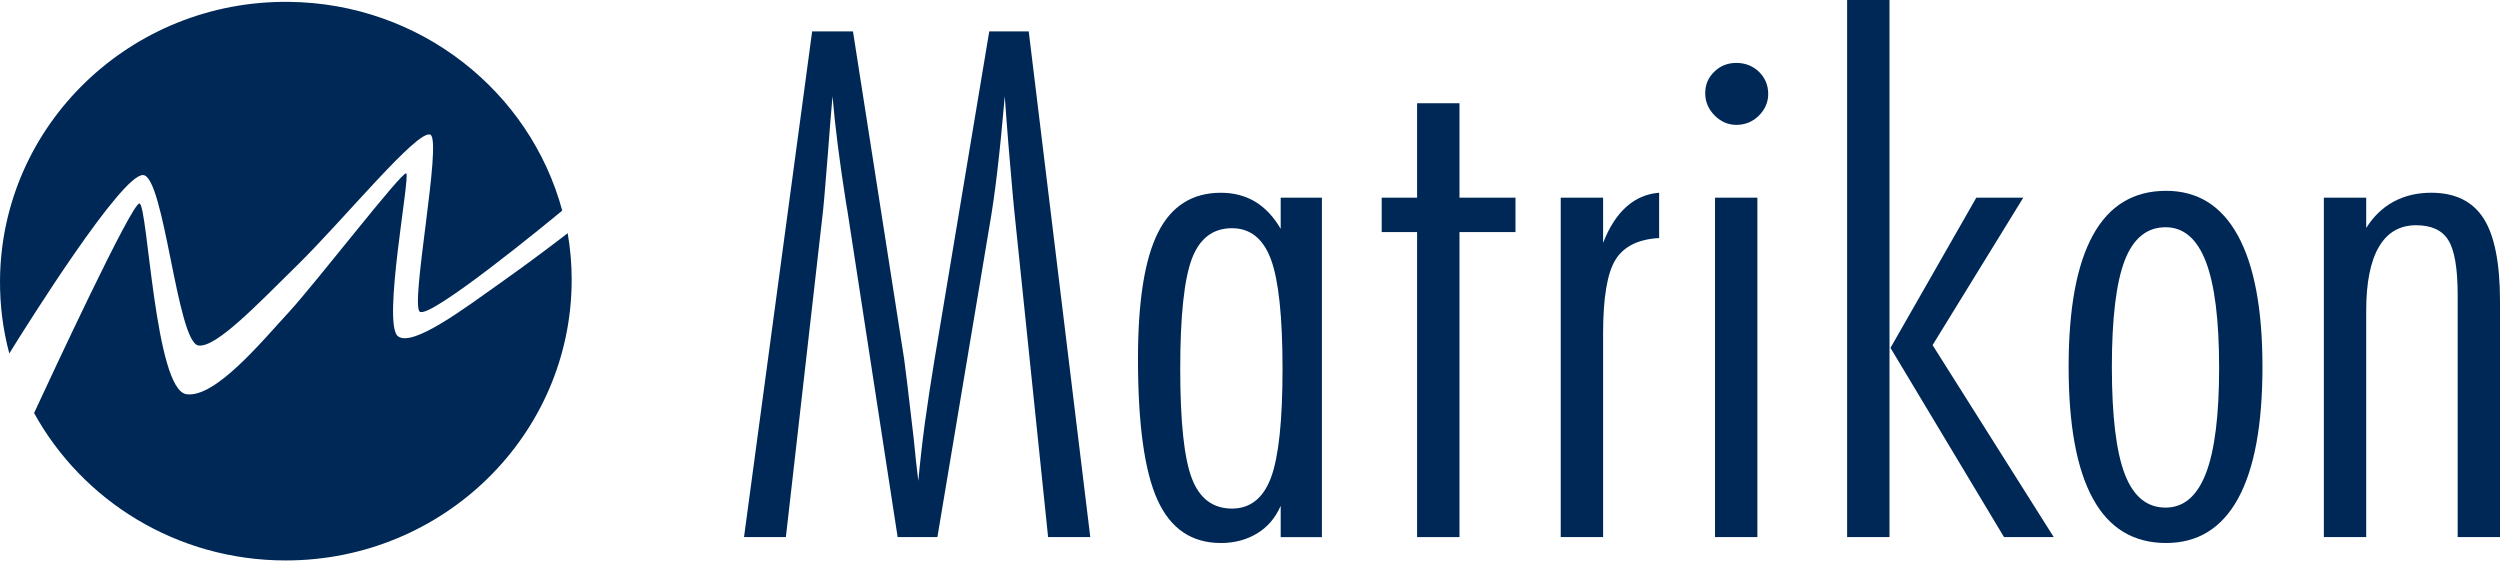
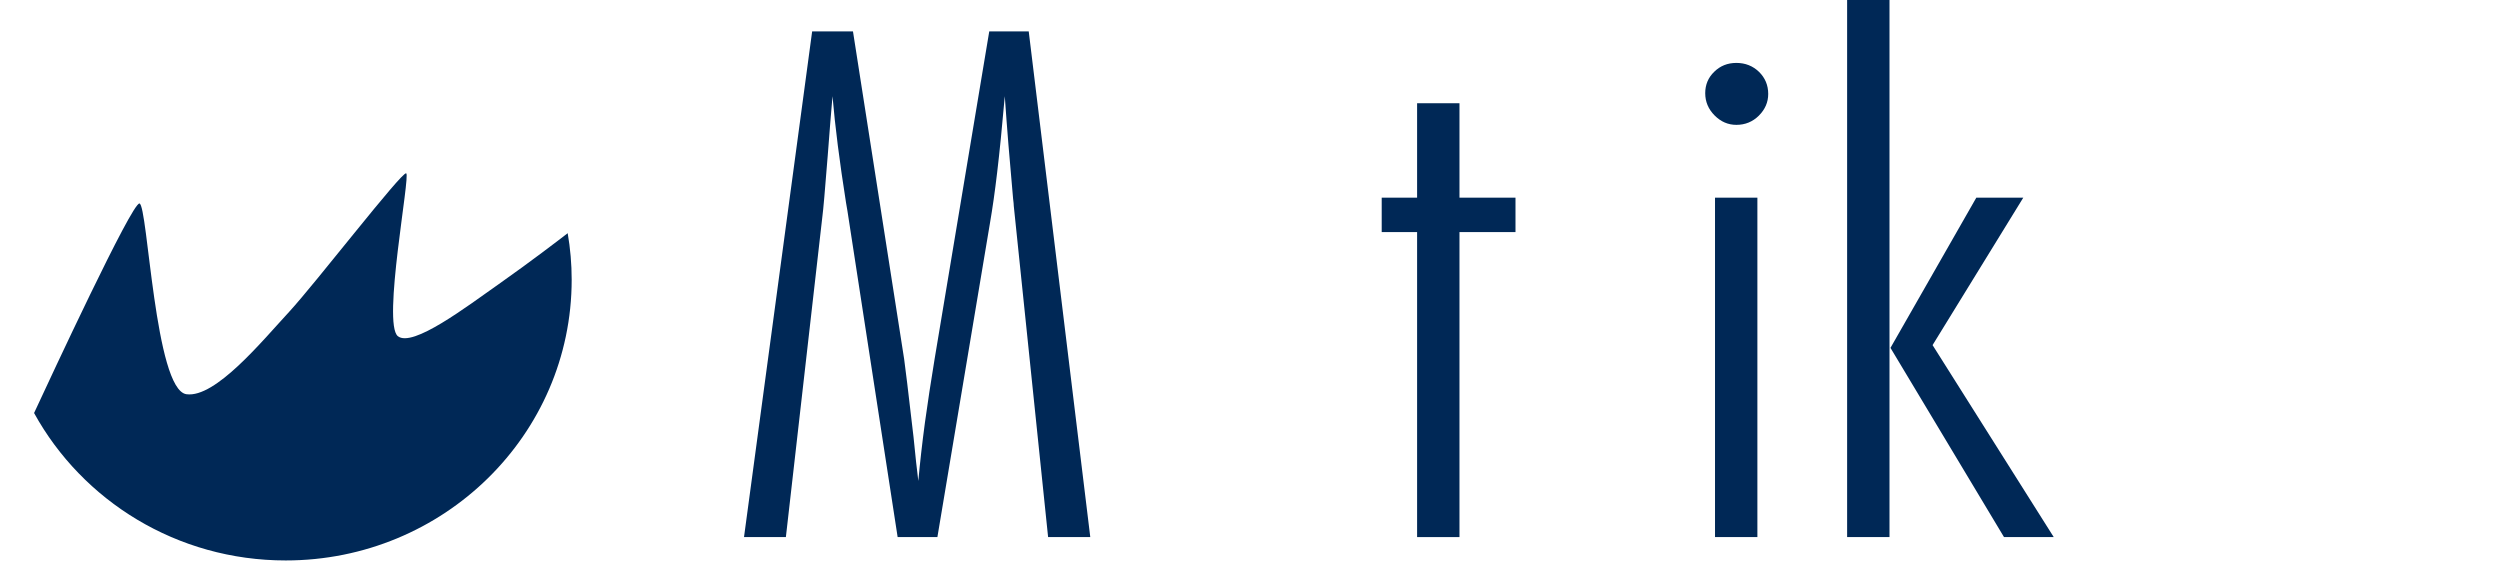
<svg xmlns="http://www.w3.org/2000/svg" width="600" height="135" viewBox="0 0 600 135" fill="none">
  <path d="M194.915 7.543H204.715L216.995 86.172C217.221 87.636 217.966 93.866 219.247 104.885C219.679 109.313 220.063 112.831 220.396 115.425C220.8 111.011 221.325 106.343 221.977 101.47C222.648 96.615 223.422 91.497 224.304 86.172L237.42 7.543H246.895L261.667 128.902H251.544L243.307 49.433C243.307 49.109 243.251 48.528 243.143 47.693C242.326 38.672 241.656 30.458 241.149 23.094C240.497 30.566 239.882 36.646 239.329 41.299C238.78 45.953 238.198 50.052 237.584 53.594L224.975 128.902H215.433L203.382 50.601C203.326 50.207 203.218 49.583 203.054 48.692C201.506 38.879 200.418 30.351 199.803 23.094C199.475 26.809 199.09 31.547 198.659 37.298C197.988 45.774 197.57 50.568 197.406 51.675L188.611 128.902H178.563" fill="#002856" />
-   <path d="M283.255 88.532C283.255 101.291 284.207 110.059 286.06 114.858C287.908 119.661 291.112 122.058 295.676 122.058C300.058 122.058 303.191 119.567 305.039 114.623C306.883 109.641 307.807 100.963 307.807 88.532C307.807 76.064 306.883 67.31 305.039 62.286C303.191 57.276 300.058 54.772 295.676 54.772C291.112 54.772 287.908 57.22 286.06 62.08C284.207 66.973 283.255 75.796 283.255 88.532ZM307.366 128.907V121.392C306.114 124.258 304.265 126.458 301.723 128.011C299.19 129.545 296.3 130.324 293.021 130.324C286.022 130.324 280.956 126.913 277.832 120.046C274.694 113.22 273.113 101.892 273.113 86.084C273.113 72.278 274.722 62.202 277.917 55.832C281.106 49.457 286.149 46.262 293.021 46.262C296.15 46.262 298.89 46.994 301.282 48.425C303.665 49.884 305.691 52.032 307.366 54.922V47.435H317.259V128.907" fill="#002856" />
  <path d="M340.104 55.7H331.609V47.439H340.104V24.777H350.274V47.439H363.718V55.7H350.274V128.902H340.104" fill="#002856" />
-   <path d="M374.573 47.439H384.743V58.294C386.23 54.476 388.111 51.581 390.377 49.583C392.615 47.59 395.241 46.487 398.192 46.257V57.131C393.182 57.403 389.659 59.157 387.694 62.375C385.724 65.593 384.743 71.499 384.743 80.107V128.902H374.573" fill="#002856" />
  <path d="M411.603 47.44H421.773V128.902H411.603V47.44ZM416.735 15.1C418.883 15.1 420.703 15.832 422.167 17.249C423.626 18.68 424.372 20.453 424.372 22.545C424.372 24.529 423.626 26.251 422.134 27.747C420.642 29.234 418.827 29.966 416.735 29.966C414.741 29.966 413.006 29.22 411.49 27.695C410.003 26.194 409.253 24.416 409.253 22.367C409.253 20.331 409.966 18.609 411.434 17.207C412.865 15.804 414.619 15.1 416.735 15.1Z" fill="#002856" />
  <path d="M474.316 47.44H485.588L463.818 82.823L492.897 128.902H480.963L453.714 83.489L474.316 47.44ZM443.309 0H453.479V128.902H443.309V0Z" fill="#002856" />
-   <path d="M519.734 54.537C515.259 54.537 512.012 57.192 509.948 62.465C507.894 67.775 506.848 76.308 506.848 88.049C506.848 99.856 507.894 108.445 509.948 113.783C512.012 119.154 515.259 121.824 519.734 121.824C524.082 121.824 527.305 119.079 529.425 113.591C531.541 108.089 532.587 99.664 532.587 88.293C532.587 76.871 531.541 68.399 529.425 62.854C527.305 57.314 524.082 54.537 519.734 54.537ZM496.471 88.021C496.471 74.037 498.413 63.483 502.321 56.418C506.191 49.335 512.069 45.798 519.856 45.798C527.427 45.798 533.178 49.377 537.09 56.531C541.021 63.703 542.991 74.187 542.991 88.021C542.991 101.948 541.054 112.489 537.146 119.633C533.239 126.758 527.483 130.319 519.856 130.319C512.069 130.319 506.191 126.787 502.321 119.703C498.413 112.625 496.471 102.07 496.471 88.021Z" fill="#002856" />
-   <path d="M557.721 47.439H567.891V54.72C569.65 51.915 571.854 49.794 574.51 48.378C577.165 46.961 580.143 46.257 583.483 46.257C589.239 46.257 593.409 48.307 596.036 52.393C598.663 56.441 600 63.098 600 72.278V128.902H589.839V70.786C589.839 64.406 589.089 60.02 587.597 57.638C586.138 55.255 583.54 54.058 579.848 54.058C575.94 54.058 572.957 55.789 570.93 59.261C568.909 62.732 567.891 67.836 567.891 74.544V128.902H557.721" fill="#002856" />
  <path d="M120.072 67.925C111.825 73.737 99.014 83.475 95.487 80.684C91.696 77.673 98.559 42.012 97.485 41.595C96.425 41.144 75.85 67.831 69.368 74.872C62.997 81.744 51.697 95.601 44.736 94.612C37.164 93.537 35.471 49.194 33.477 48.837C31.685 48.533 12.129 90.62 8.179 99.124C19.78 120.196 42.465 134.508 68.57 134.508C106.473 134.508 137.203 104.336 137.203 67.118C137.203 63.328 136.875 59.603 136.246 55.968C134.299 57.474 127.225 62.887 120.072 67.925Z" fill="#002856" />
-   <path d="M34.326 42.012C39.425 42.162 42.465 82.044 47.597 82.912C51.819 83.606 62.031 72.77 71.333 63.661C82.526 52.689 100.239 30.946 103.283 32.321C106.182 33.648 98.395 73.141 100.75 74.811C103.241 76.598 131.4 53.477 134.937 50.545C127.23 21.973 100.872 0.755 69.274 0.446C31.385 0.061 0.364 29.919 0.003 67.118C-0.053 73.263 0.721 79.169 2.231 84.831C6.833 77.396 29.166 41.834 34.326 42.012Z" fill="#002856" />
</svg>